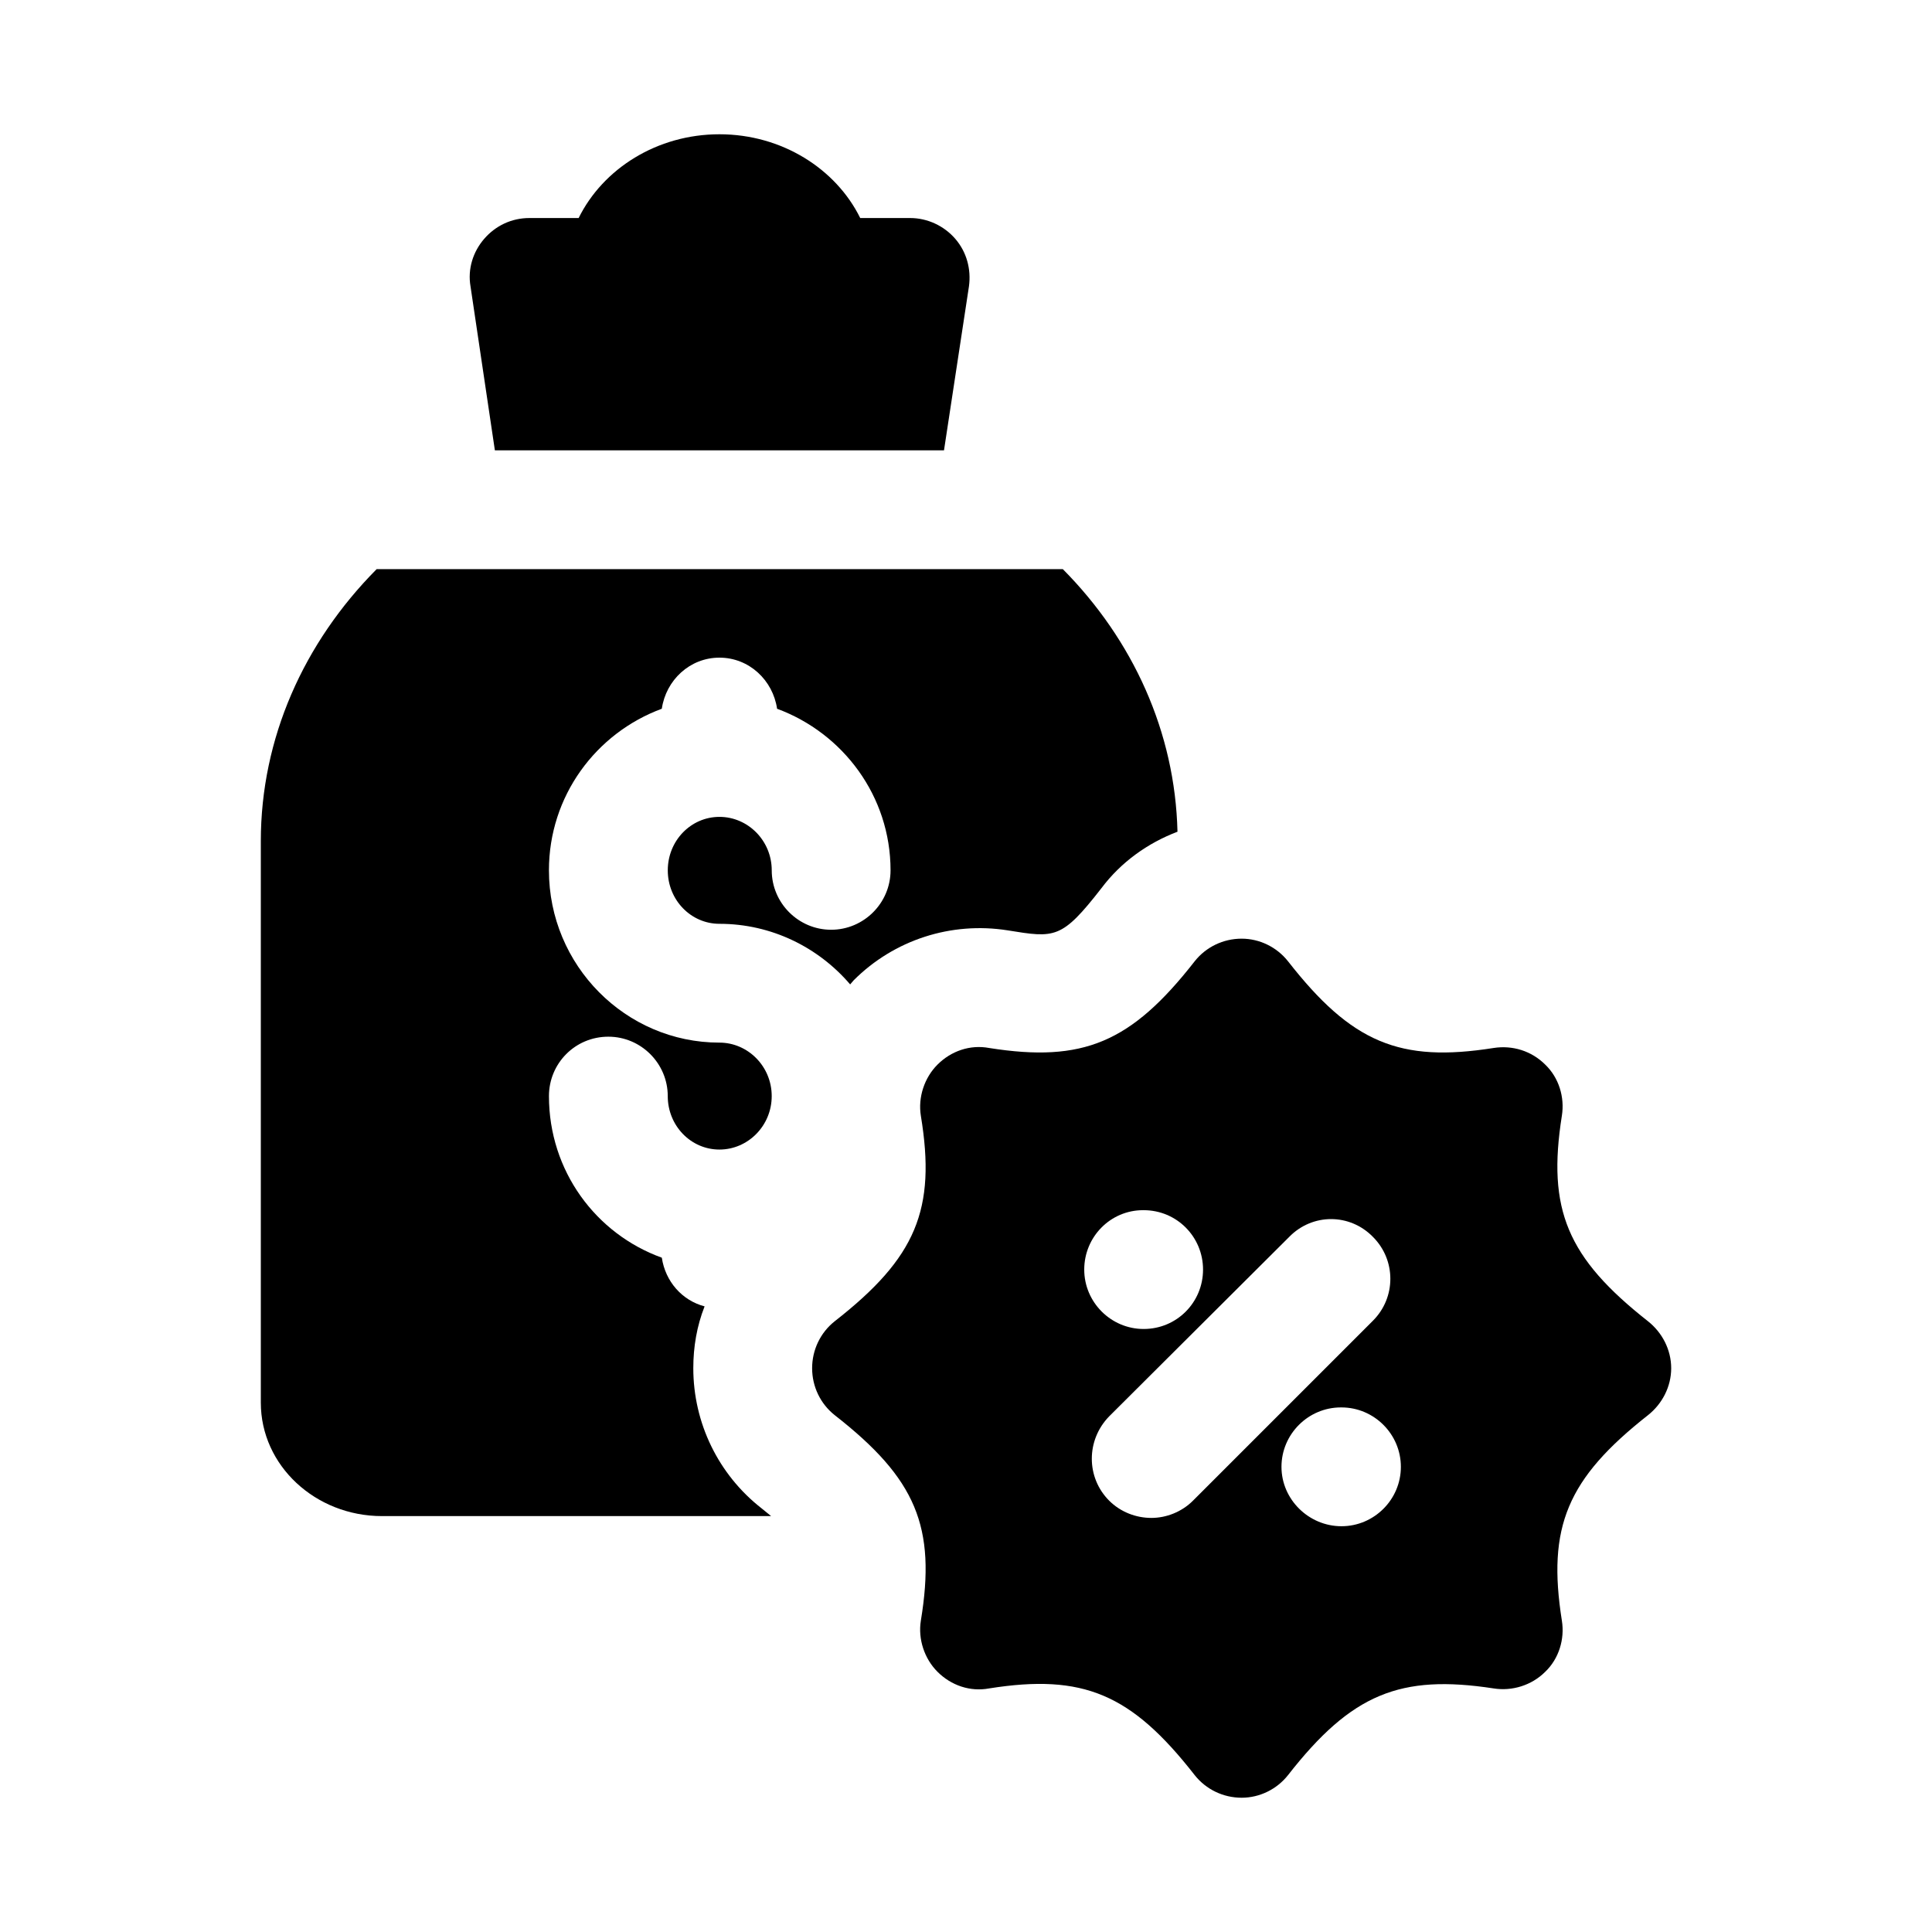
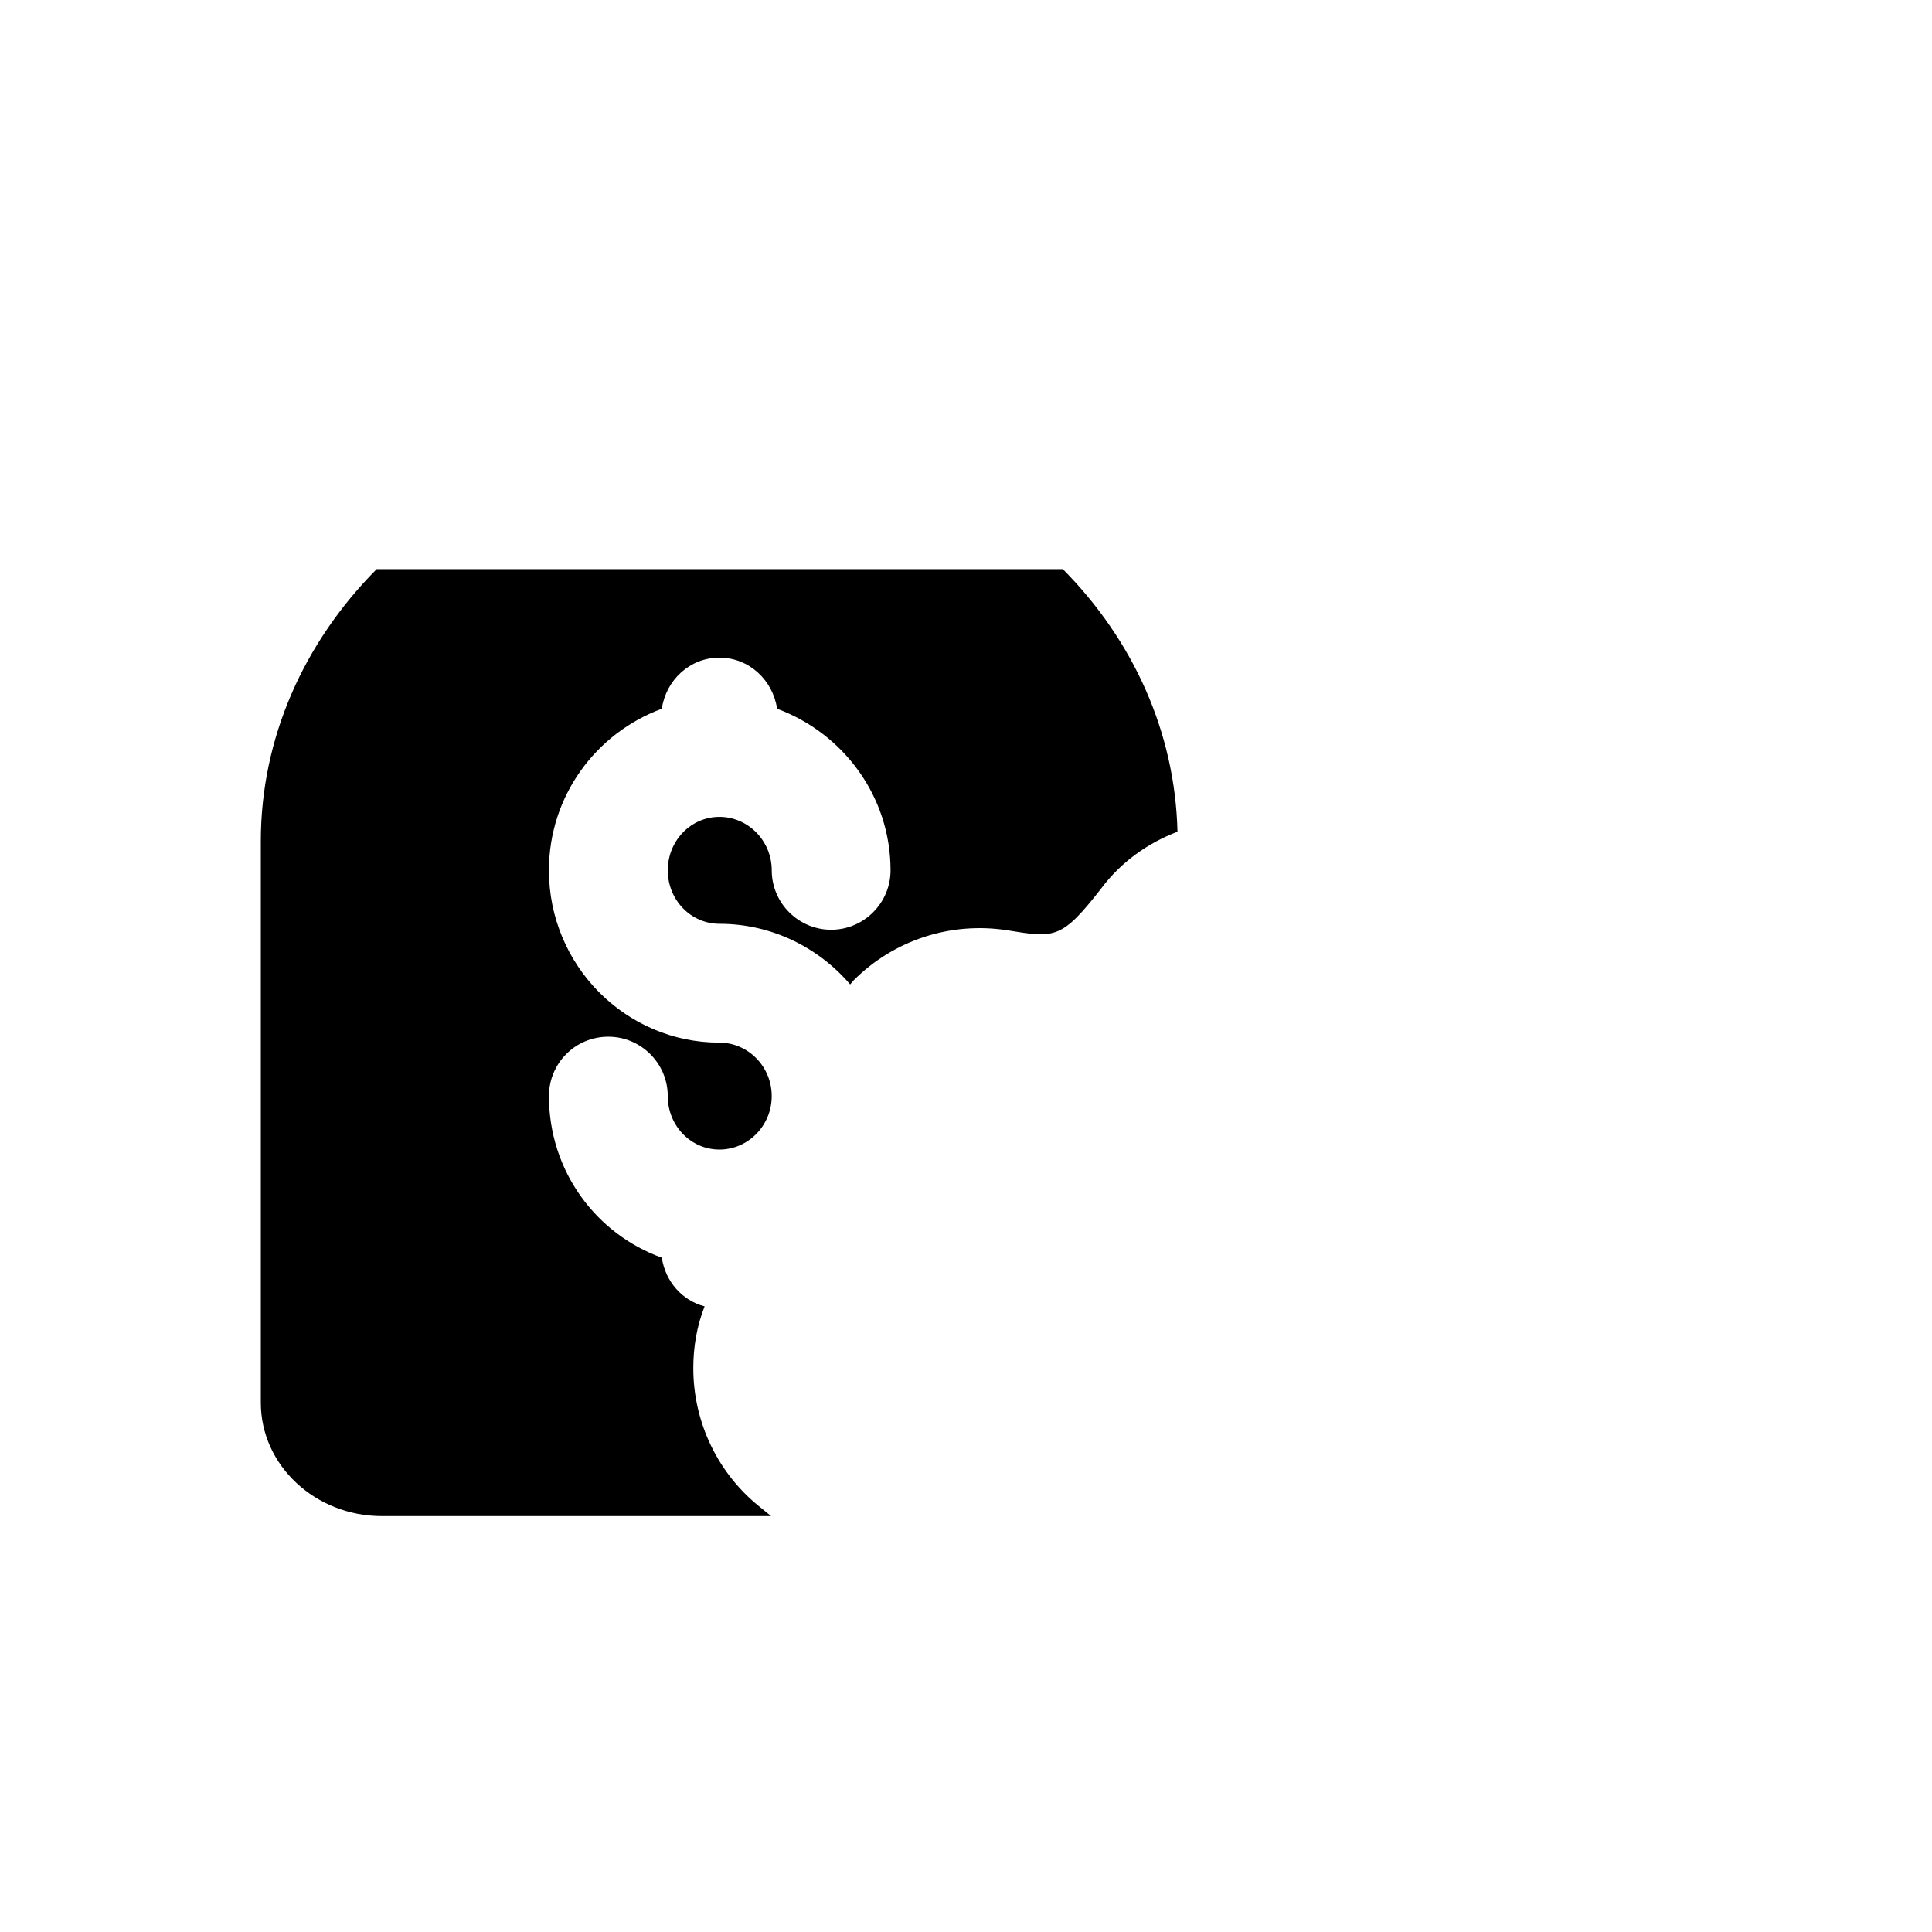
<svg xmlns="http://www.w3.org/2000/svg" fill="#000000" width="800px" height="800px" version="1.1" viewBox="144 144 512 512">
  <g>
-     <path d="m394.17 263.34 6.613-43.453c0.629-4.566-0.629-9.133-3.621-12.594-2.992-3.465-7.398-5.512-11.965-5.512h-13.227c-6.453-13.07-20.781-22.199-37.312-22.199s-30.859 9.129-37.312 22.199h-13.066c-4.723 0-8.973 2.047-11.965 5.512-2.992 3.461-4.41 8.027-3.625 12.594l6.457 43.453z" />
    <path d="m319.39 477.3c-17.477-6.297-29.914-22.984-29.914-42.824 0-8.66 6.926-15.742 15.742-15.742 8.66 0 15.742 7.086 15.742 15.742 0 7.871 6.141 14.168 13.695 14.168 7.559 0 13.855-6.297 13.855-14.168 0-7.871-6.297-14.172-13.855-14.172-24.875 0-45.184-20.469-45.184-45.656 0-19.68 12.438-36.371 29.914-42.824 1.102-7.559 7.398-13.539 15.27-13.539 7.875 0 14.176 5.984 15.277 13.543 17.477 6.453 30.07 23.145 30.07 42.824 0 8.66-7.086 15.742-15.742 15.742-8.66 0-15.742-7.086-15.742-15.742 0-7.871-6.297-14.172-13.855-14.172-7.559 0-13.695 6.297-13.695 14.172 0 7.871 6.141 14.168 13.695 14.168 13.855 0 26.293 6.297 34.637 16.059 0.316-0.316 0.629-0.785 0.945-1.102 10.703-10.707 25.816-15.586 40.773-13.227 12.594 2.047 14.328 2.363 24.875-11.176 5.195-6.926 12.281-11.965 20.152-14.957-0.629-26.449-11.809-50.852-30.387-69.59h-181.84c-19.367 19.523-30.699 44.871-30.699 72.105v148.78c0 16.688 14.484 30.07 32.117 30.07h103.12c-0.785-0.629-1.574-1.262-2.519-2.047-11.492-8.973-18.105-22.672-18.105-37.156 0-5.668 0.945-11.176 2.992-16.375-5.984-1.57-10.395-6.609-11.336-12.906z" />
-     <path d="m580.74 494.15c-21.41-16.848-26.766-29.598-22.828-54.477 0.785-4.879-0.789-10.074-4.41-13.539-3.621-3.621-8.66-5.195-13.695-4.406-24.875 3.938-37.629-1.418-54.477-22.988-2.992-3.777-7.559-5.984-12.281-5.984-4.879 0-9.445 2.203-12.438 5.984-16.844 21.57-29.598 26.922-54.473 22.988-5.039-0.945-10.078 0.785-13.695 4.406-3.465 3.465-5.195 8.66-4.41 13.539 4.094 24.875-1.262 37.629-22.828 54.477-3.777 2.992-5.984 7.559-5.984 12.438 0 4.879 2.203 9.445 5.984 12.438 21.57 16.848 26.922 29.598 22.828 54.473-0.785 4.879 0.945 10.078 4.41 13.539 3.621 3.621 8.66 5.352 13.695 4.406 24.875-3.938 37.629 1.418 54.473 22.988 2.996 3.781 7.562 5.984 12.441 5.984 4.723 0 9.289-2.203 12.281-5.984 16.848-21.57 29.758-26.766 54.477-22.988 4.879 0.785 10.078-0.785 13.695-4.406 3.621-3.465 5.195-8.66 4.41-13.539-3.938-24.875 1.418-37.629 22.828-54.473 3.777-2.992 6.141-7.559 6.141-12.438-0.004-4.883-2.363-9.445-6.144-12.438zm-133.82-29.441h0.156c8.816 0 15.742 7.086 15.742 15.742 0 8.66-6.926 15.742-15.742 15.742-8.66 0-15.742-7.086-15.742-15.742s6.93-15.742 15.586-15.742zm13.227 76.988c-2.992 2.992-7.086 4.566-11.02 4.566-4.094 0-8.188-1.574-11.18-4.566-6.141-6.141-6.141-16.059 0-22.355l47.703-47.547c6.141-6.297 16.059-6.297 22.199 0 6.141 6.141 6.141 16.059 0 22.199zm39.359 6.769c-8.66 0-15.902-7.086-15.902-15.742 0-8.66 7.086-15.742 15.742-15.742h0.156c8.66 0 15.742 7.086 15.742 15.742 0.008 8.656-7.078 15.742-15.738 15.742z" />
  </g>
</svg>